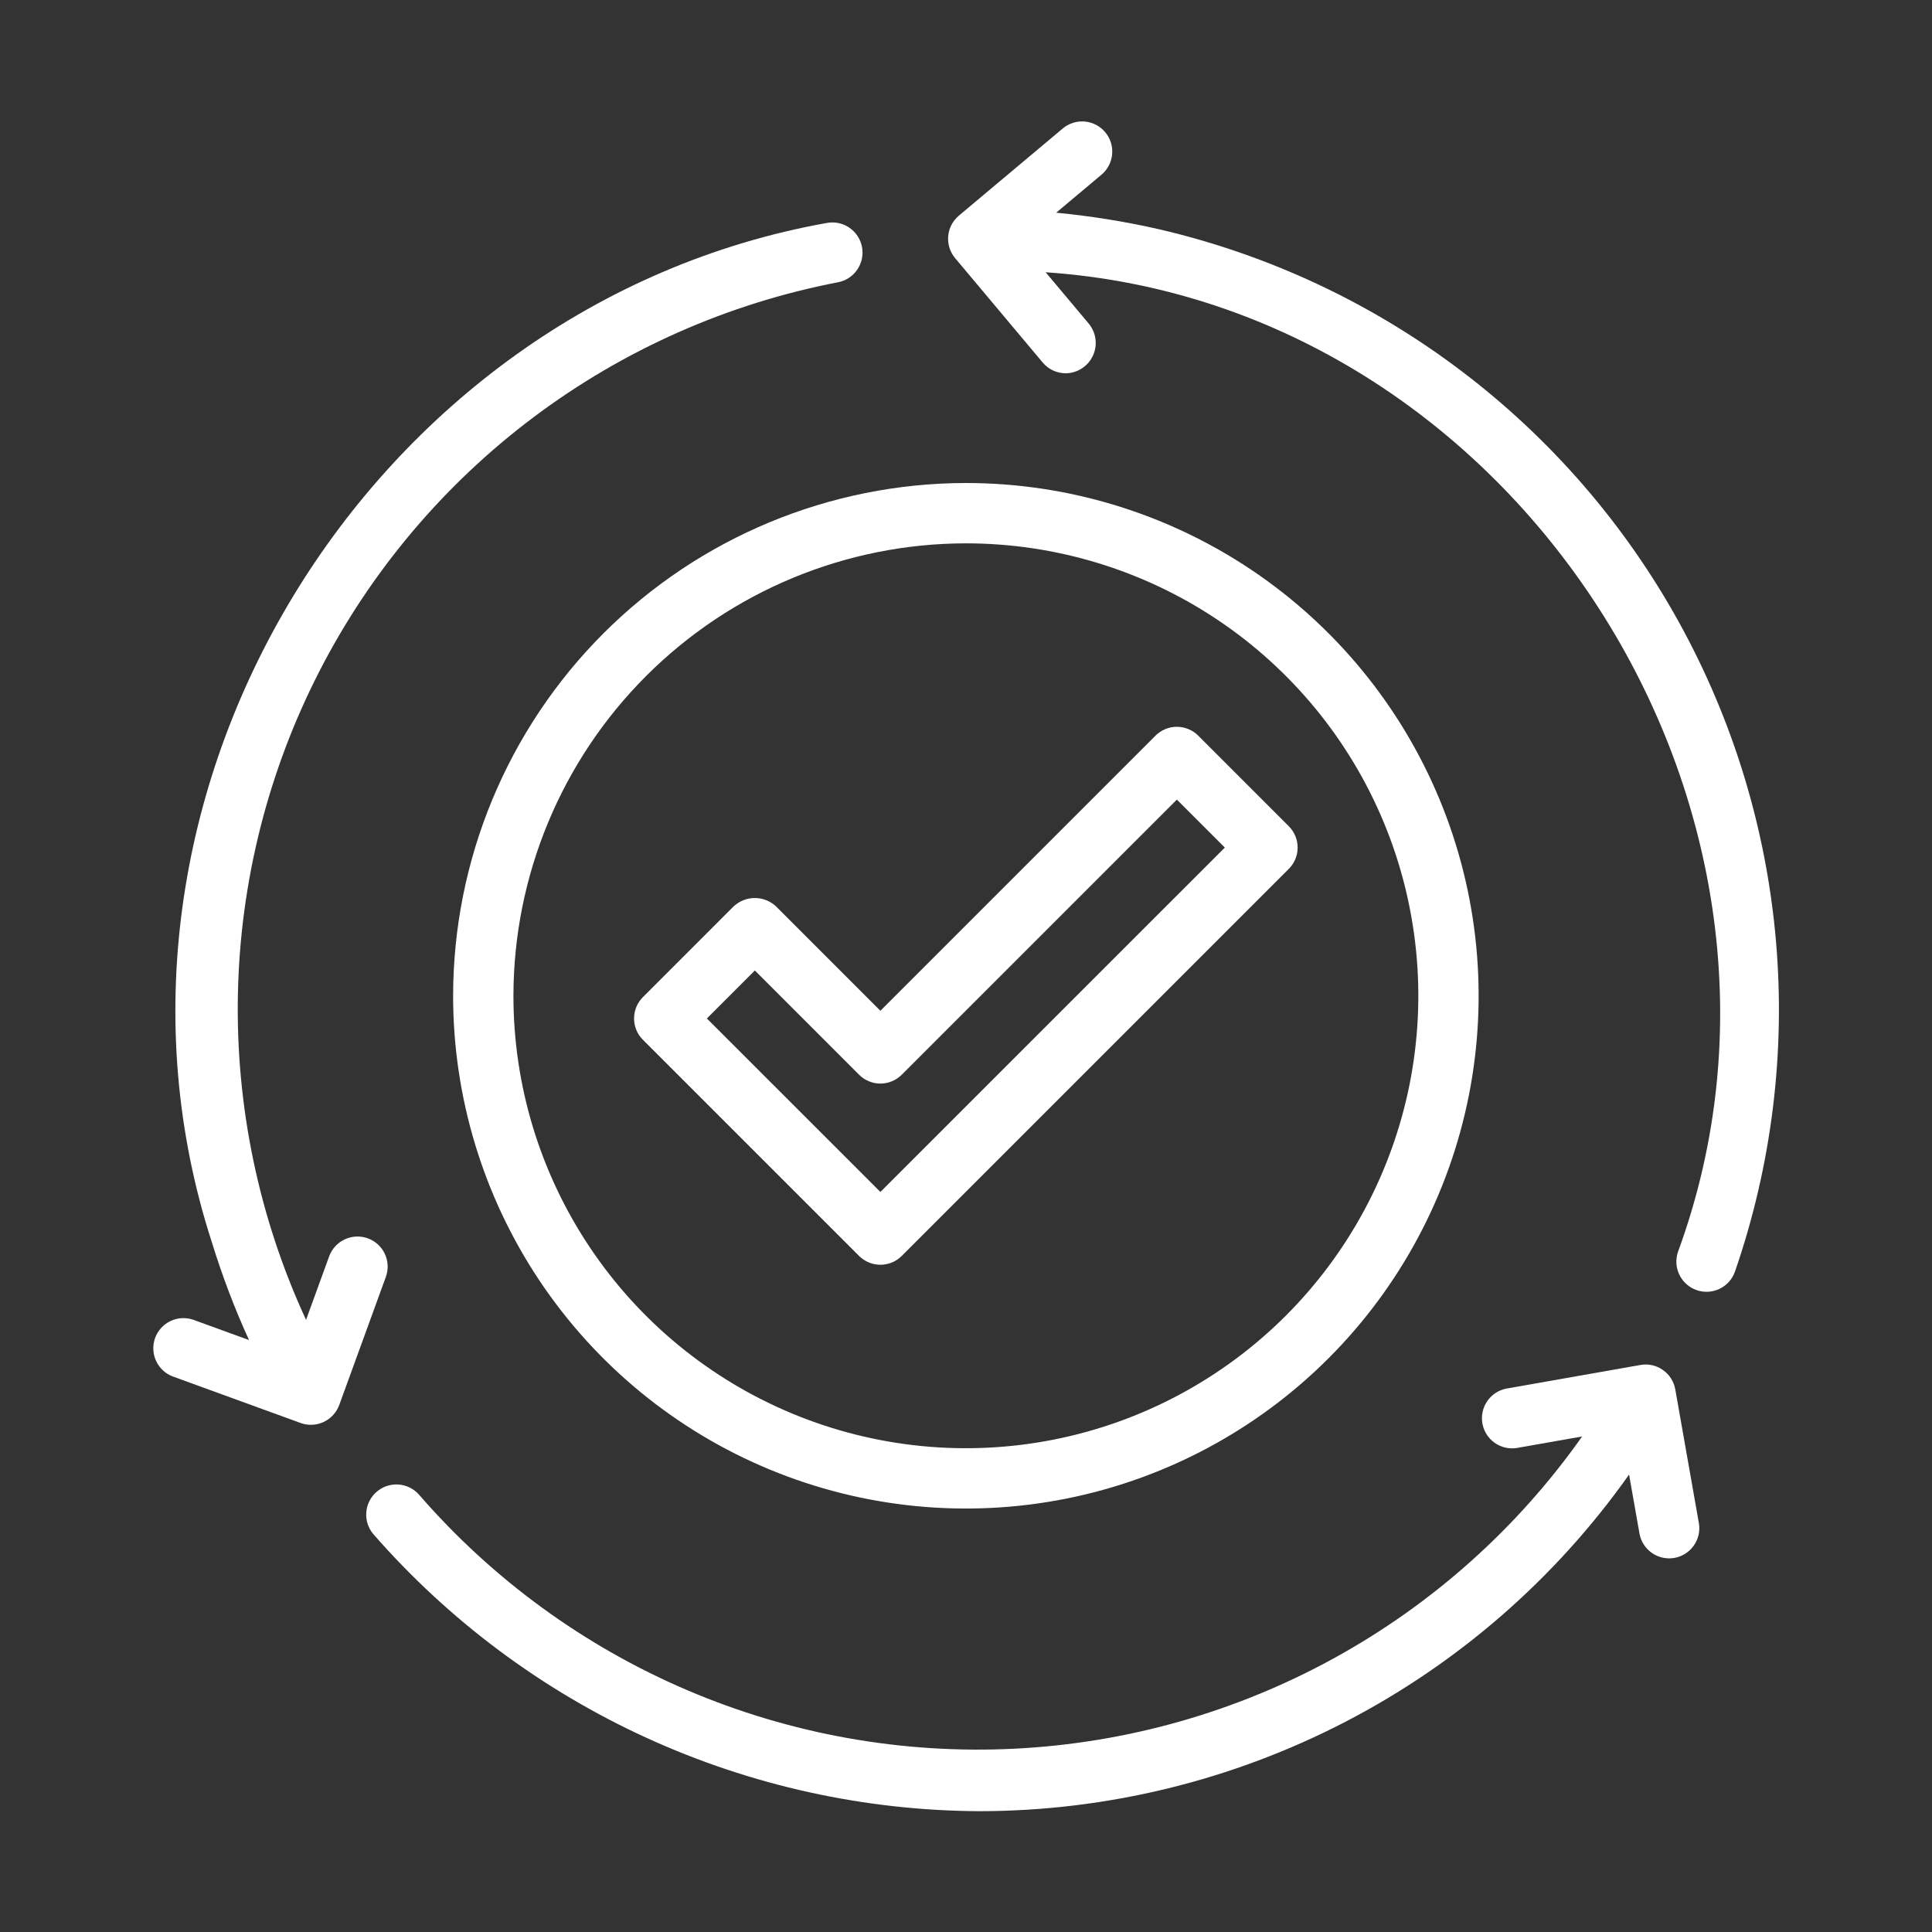
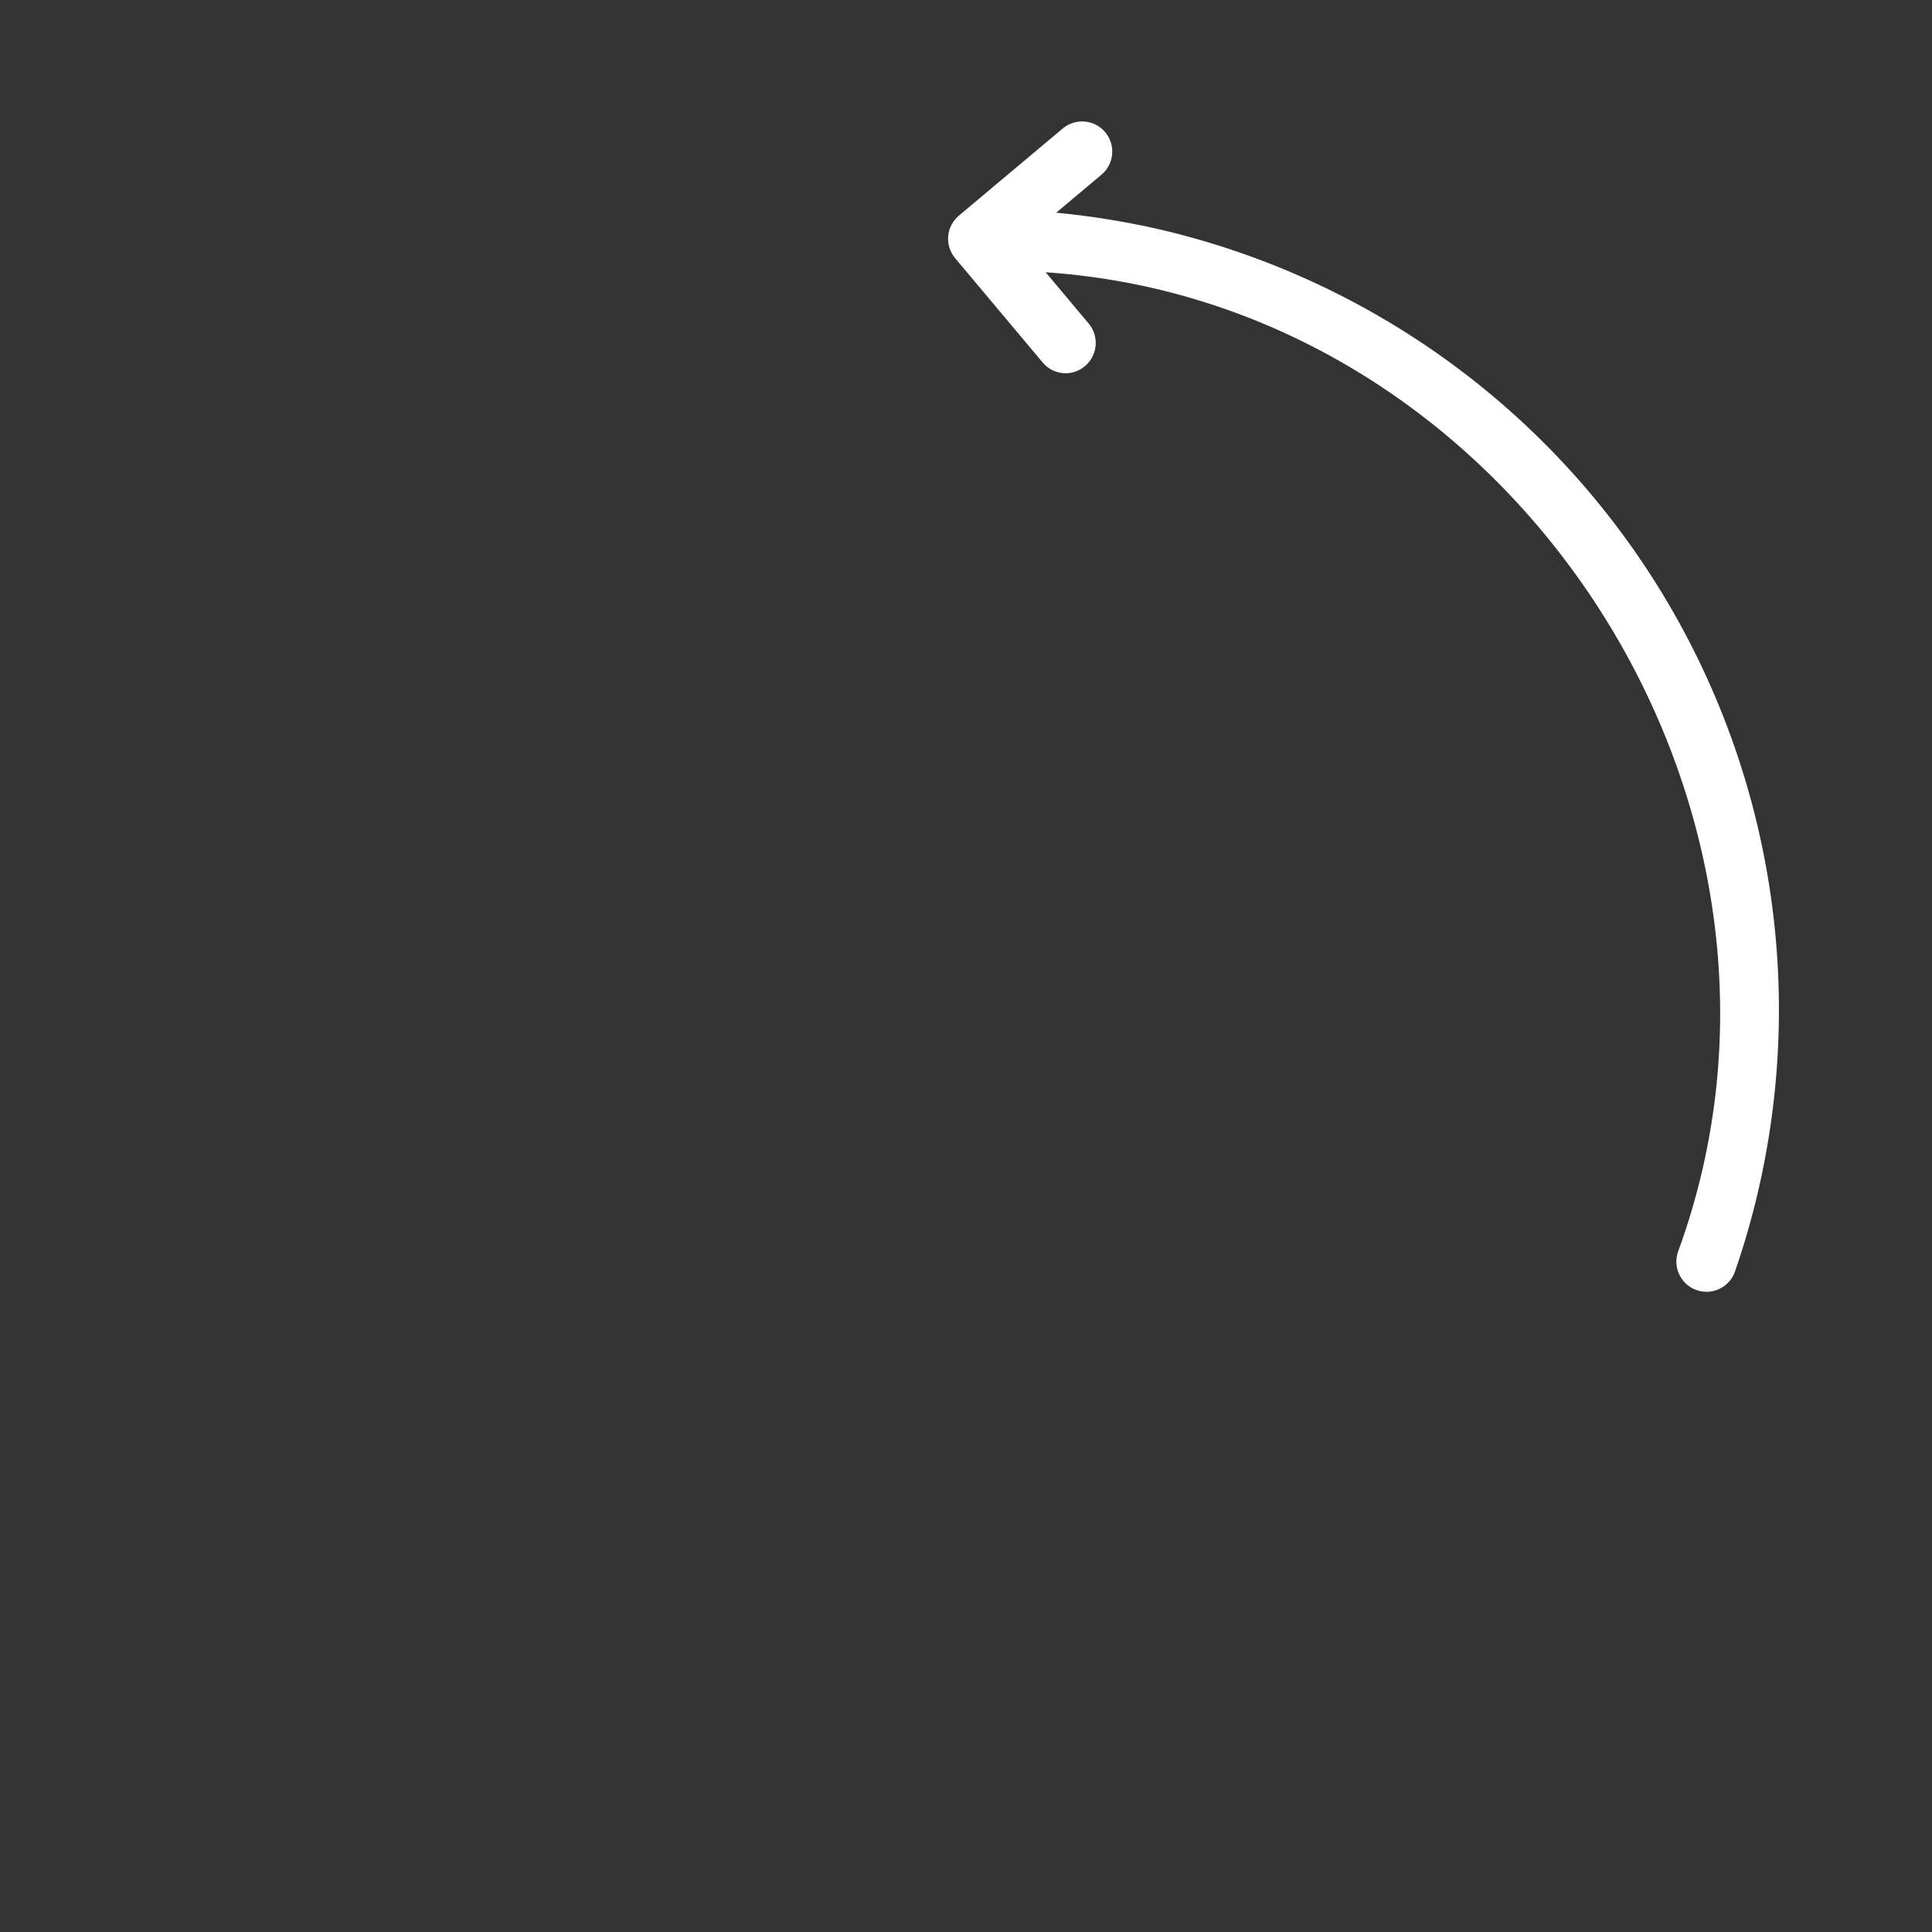
<svg xmlns="http://www.w3.org/2000/svg" fill="none" viewBox="0 0 64 64" height="64" width="64">
  <rect x="0" y="0" width="64" height="64" fill="#333333" stroke="none" />
-   <path fill="white" d="M15.01 32.986C15.01 36.346 16.006 39.63 17.872 42.423C19.739 45.217 22.392 47.394 25.495 48.679C28.599 49.965 32.015 50.301 35.31 49.646C38.605 48.991 41.631 47.373 44.007 44.997C46.382 42.622 48 39.595 48.655 36.3C49.311 33.005 48.974 29.59 47.689 26.486C46.403 23.382 44.226 20.73 41.433 18.863C38.639 16.997 35.355 16 31.996 16C27.492 16.006 23.175 17.797 19.99 20.981C16.806 24.166 15.015 28.483 15.01 32.986ZM31.996 17.999C34.96 17.999 37.858 18.878 40.322 20.525C42.787 22.172 44.708 24.512 45.843 27.251C46.977 29.99 47.274 33.003 46.696 35.91C46.117 38.818 44.69 41.488 42.594 43.584C40.498 45.68 37.827 47.108 34.92 47.686C32.012 48.264 28.999 47.968 26.26 46.833C23.522 45.699 21.181 43.778 19.534 41.313C17.887 38.849 17.008 35.951 17.008 32.986C17.013 29.013 18.593 25.203 21.403 22.394C24.213 19.584 28.022 18.003 31.996 17.999Z" />
-   <path fill="white" d="M21.297 34.444L28.458 41.605C28.55 41.697 28.661 41.771 28.782 41.821C28.903 41.871 29.033 41.897 29.164 41.897C29.295 41.897 29.425 41.871 29.547 41.821C29.668 41.771 29.778 41.697 29.871 41.605L42.693 28.783C42.786 28.69 42.859 28.58 42.91 28.459C42.96 28.338 42.986 28.208 42.986 28.077C42.986 27.945 42.96 27.816 42.91 27.694C42.859 27.573 42.786 27.463 42.693 27.37L39.692 24.368C39.599 24.276 39.489 24.202 39.367 24.152C39.246 24.102 39.116 24.076 38.985 24.076C38.854 24.076 38.724 24.102 38.603 24.152C38.482 24.202 38.371 24.276 38.279 24.368L29.164 33.483L25.711 30.029C25.52 29.849 25.267 29.748 25.005 29.748C24.742 29.748 24.489 29.849 24.298 30.029L21.297 33.031C21.204 33.124 21.13 33.234 21.08 33.355C21.03 33.477 21.004 33.607 21.004 33.738C21.004 33.869 21.03 33.999 21.08 34.12C21.13 34.242 21.204 34.352 21.297 34.444ZM25.005 32.148L28.458 35.602C28.55 35.694 28.661 35.768 28.782 35.818C28.903 35.869 29.033 35.895 29.164 35.895C29.295 35.895 29.425 35.869 29.547 35.818C29.668 35.768 29.778 35.694 29.871 35.602L38.985 26.488L40.574 28.077L29.164 39.485L23.416 33.738L25.005 32.148Z" />
  <path fill="white" d="M38.398 7.595C37.275 7.339 36.136 7.156 34.988 7.046L36.503 5.774C36.7 5.602 36.822 5.36 36.842 5.099C36.863 4.838 36.78 4.58 36.612 4.38C36.444 4.179 36.204 4.053 35.943 4.027C35.683 4.002 35.423 4.079 35.219 4.244L31.763 7.144C31.663 7.229 31.58 7.332 31.519 7.448C31.459 7.565 31.421 7.692 31.41 7.823C31.399 7.953 31.413 8.085 31.453 8.21C31.492 8.335 31.556 8.451 31.64 8.552L34.54 12.008C34.634 12.121 34.751 12.211 34.883 12.272C35.016 12.334 35.16 12.366 35.306 12.366C35.495 12.363 35.679 12.307 35.838 12.204C35.997 12.101 36.123 11.956 36.203 11.785C36.283 11.613 36.313 11.423 36.289 11.236C36.266 11.048 36.19 10.871 36.07 10.725L34.639 9.019C50.217 10.073 60.945 26.839 55.587 41.465C55.5 41.716 55.516 41.99 55.632 42.229C55.747 42.467 55.953 42.65 56.203 42.737C56.453 42.824 56.728 42.808 56.966 42.692C57.205 42.577 57.387 42.371 57.474 42.121C58.688 38.606 59.151 34.875 58.831 31.17C58.511 27.465 57.416 23.869 55.618 20.613C53.82 17.358 51.358 14.518 48.391 12.275C45.425 10.032 42.02 8.438 38.398 7.595Z" />
-   <path fill="white" d="M12.184 41.021C11.935 40.931 11.661 40.943 11.421 41.055C11.181 41.167 10.995 41.37 10.904 41.618L10.138 43.722C8.577 40.343 7.805 36.653 7.881 32.932C7.957 29.21 8.879 25.555 10.577 22.243C12.276 18.93 14.706 16.048 17.683 13.815C20.66 11.581 24.107 10.054 27.762 9.35C28.022 9.3 28.252 9.148 28.4 8.929C28.549 8.71 28.604 8.441 28.555 8.181C28.505 7.921 28.354 7.691 28.135 7.542C27.917 7.393 27.648 7.337 27.387 7.386C12.164 10.11 2.227 26.428 7.026 41.176C7.364 42.273 7.773 43.347 8.249 44.391L6.4 43.718C6.152 43.633 5.882 43.649 5.646 43.762C5.41 43.875 5.228 44.076 5.138 44.322C5.049 44.568 5.059 44.839 5.168 45.077C5.276 45.315 5.473 45.501 5.717 45.595L9.958 47.139C10.207 47.229 10.481 47.217 10.721 47.105C10.961 46.993 11.147 46.79 11.238 46.542L12.781 42.301C12.826 42.178 12.847 42.047 12.841 41.916C12.835 41.785 12.804 41.656 12.748 41.537C12.693 41.418 12.615 41.311 12.518 41.223C12.421 41.134 12.308 41.066 12.184 41.021Z" />
-   <path fill="white" d="M55.085 45.382C54.978 45.306 54.857 45.252 54.729 45.224C54.601 45.196 54.468 45.193 54.339 45.217L49.895 46C49.639 46.051 49.413 46.2 49.265 46.416C49.118 46.632 49.061 46.897 49.106 47.154C49.152 47.411 49.296 47.64 49.508 47.792C49.721 47.944 49.985 48.007 50.243 47.967L52.41 47.585C50.266 50.622 47.459 53.132 44.202 54.924C40.944 56.716 37.322 57.743 33.608 57.928C29.895 58.113 26.188 57.45 22.769 55.991C19.35 54.531 16.307 52.312 13.872 49.503C13.697 49.309 13.453 49.192 13.193 49.176C12.932 49.16 12.675 49.246 12.478 49.417C12.28 49.587 12.157 49.828 12.134 50.088C12.112 50.349 12.192 50.607 12.358 50.809C14.864 53.68 17.953 55.984 21.419 57.569C24.885 59.154 28.649 59.982 32.459 59.998C36.674 59.992 40.826 58.977 44.568 57.037C48.309 55.097 51.532 52.289 53.965 48.847L54.313 50.818C54.364 51.075 54.513 51.301 54.728 51.448C54.944 51.596 55.209 51.653 55.466 51.608C55.724 51.562 55.953 51.418 56.105 51.205C56.257 50.993 56.32 50.729 56.28 50.471L55.496 46.026C55.474 45.897 55.425 45.774 55.355 45.663C55.285 45.552 55.193 45.457 55.085 45.382Z" />
</svg>